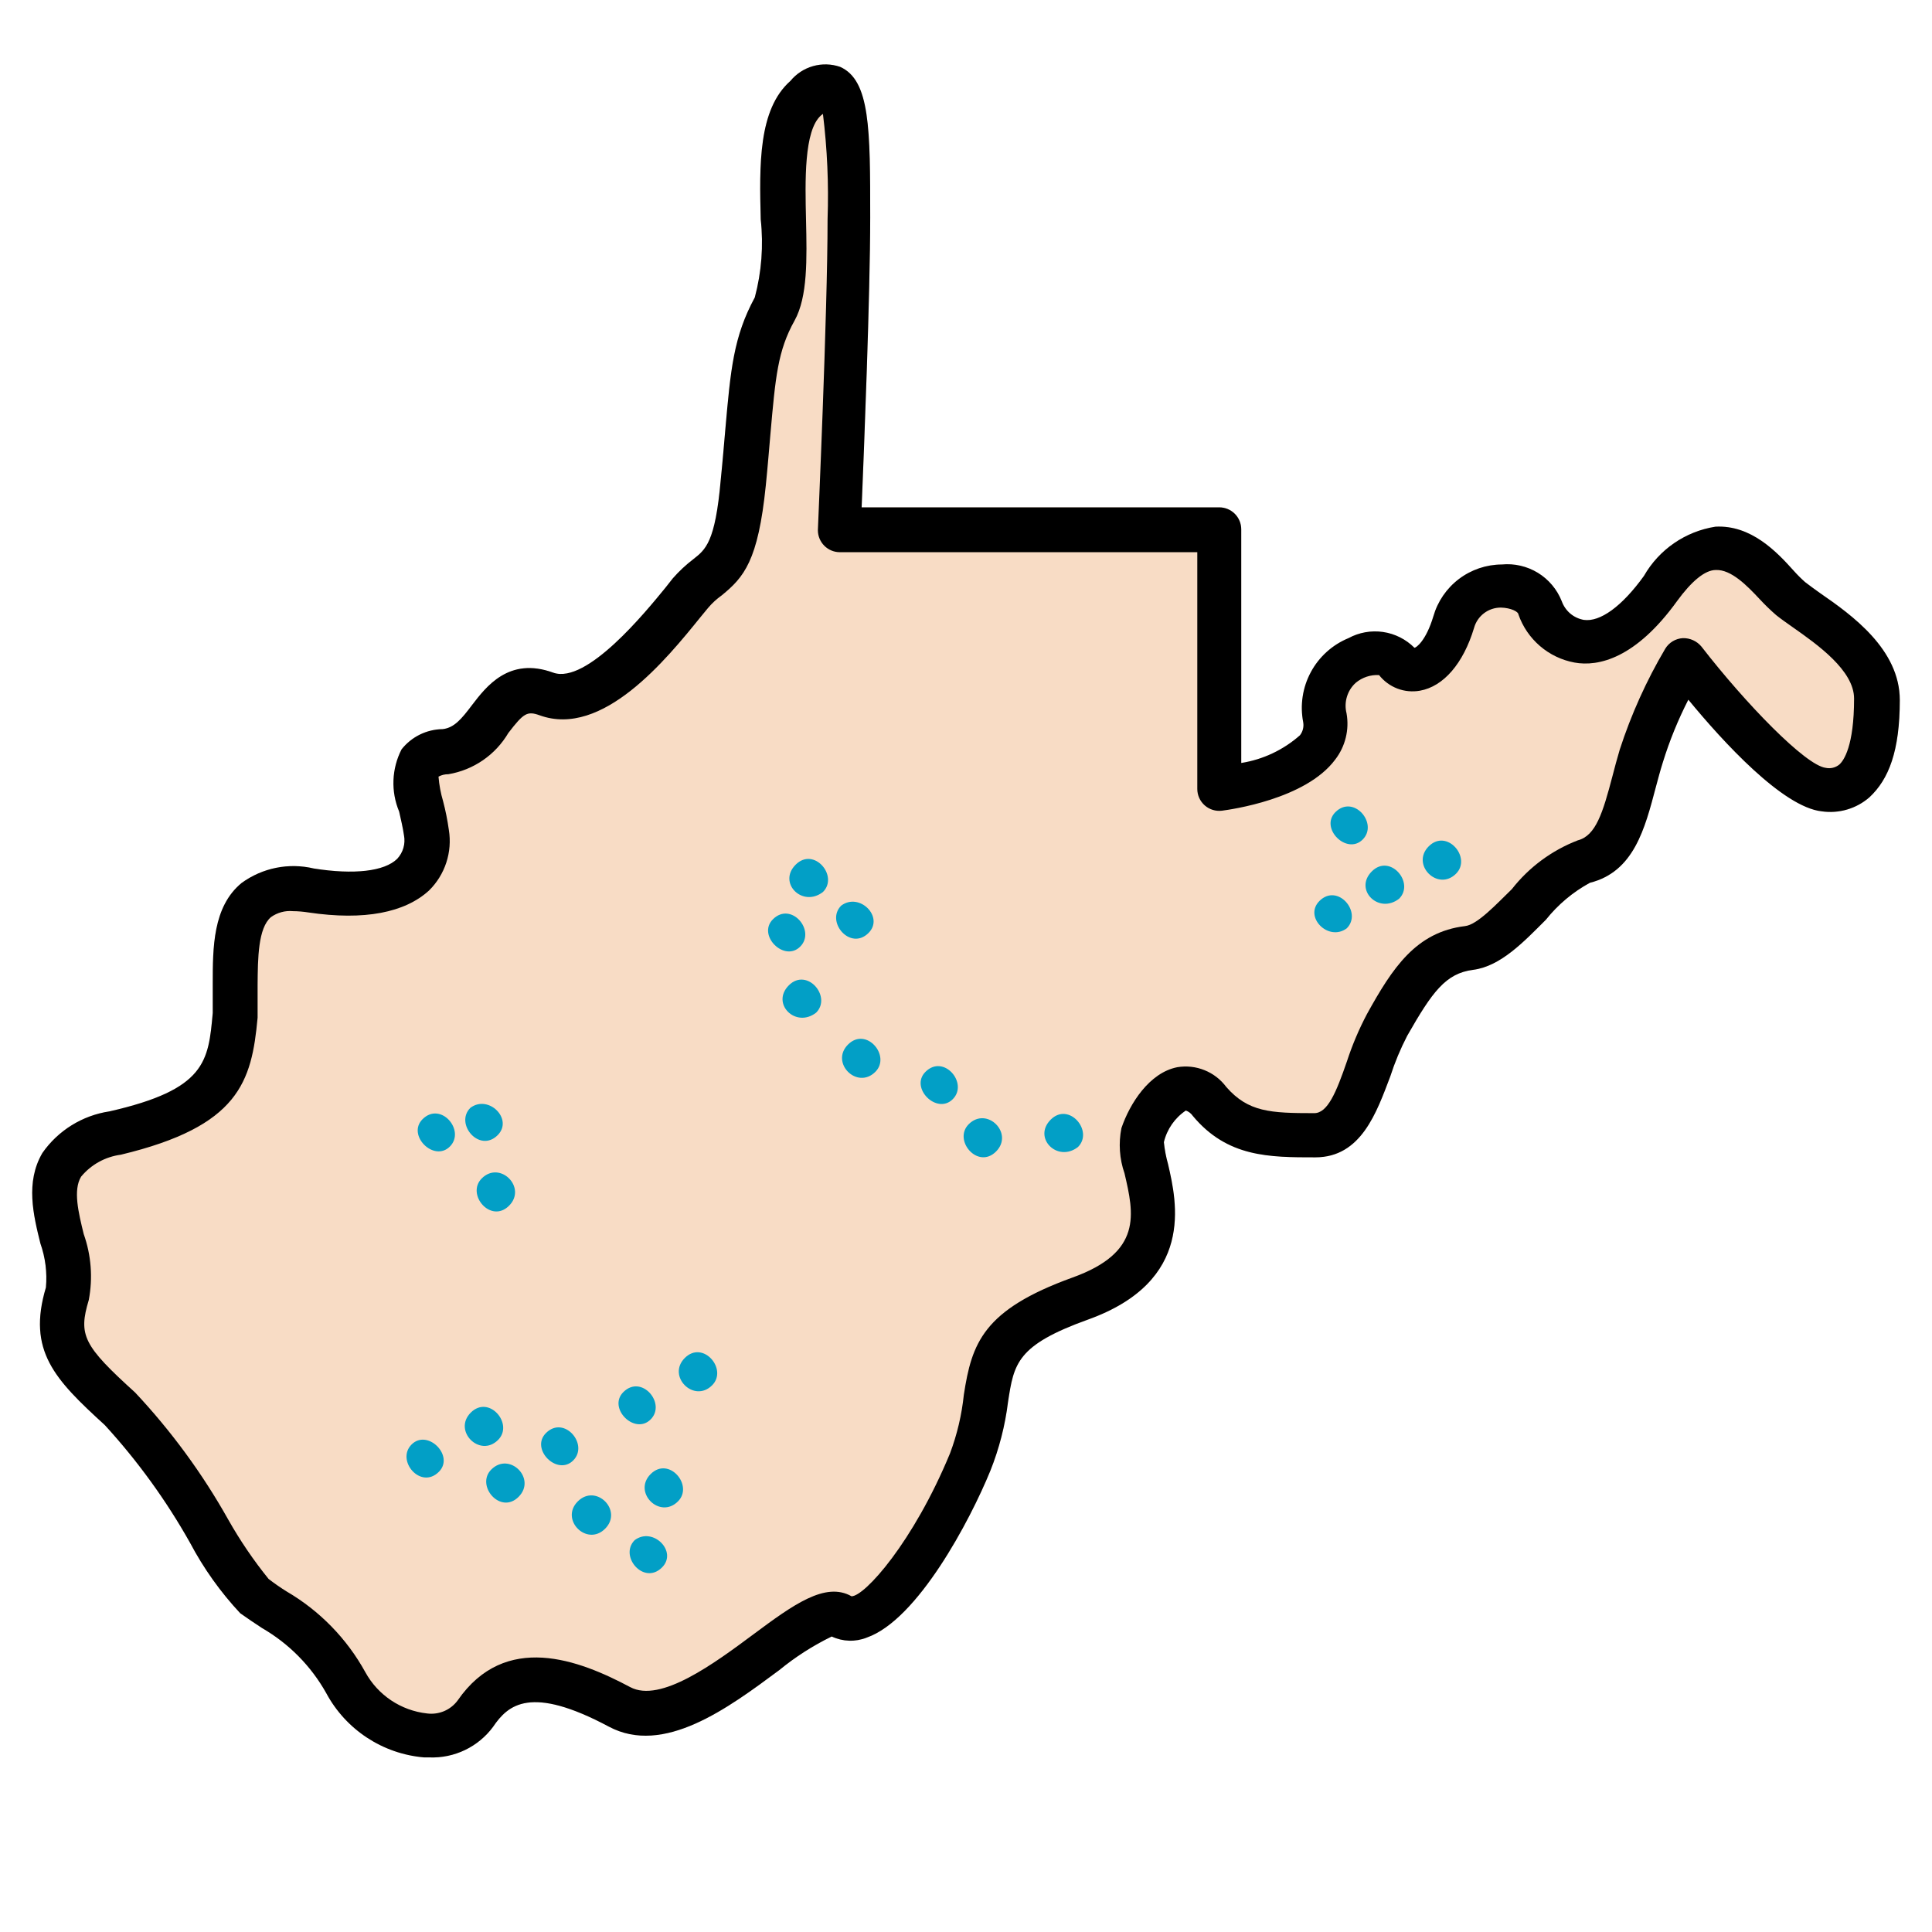
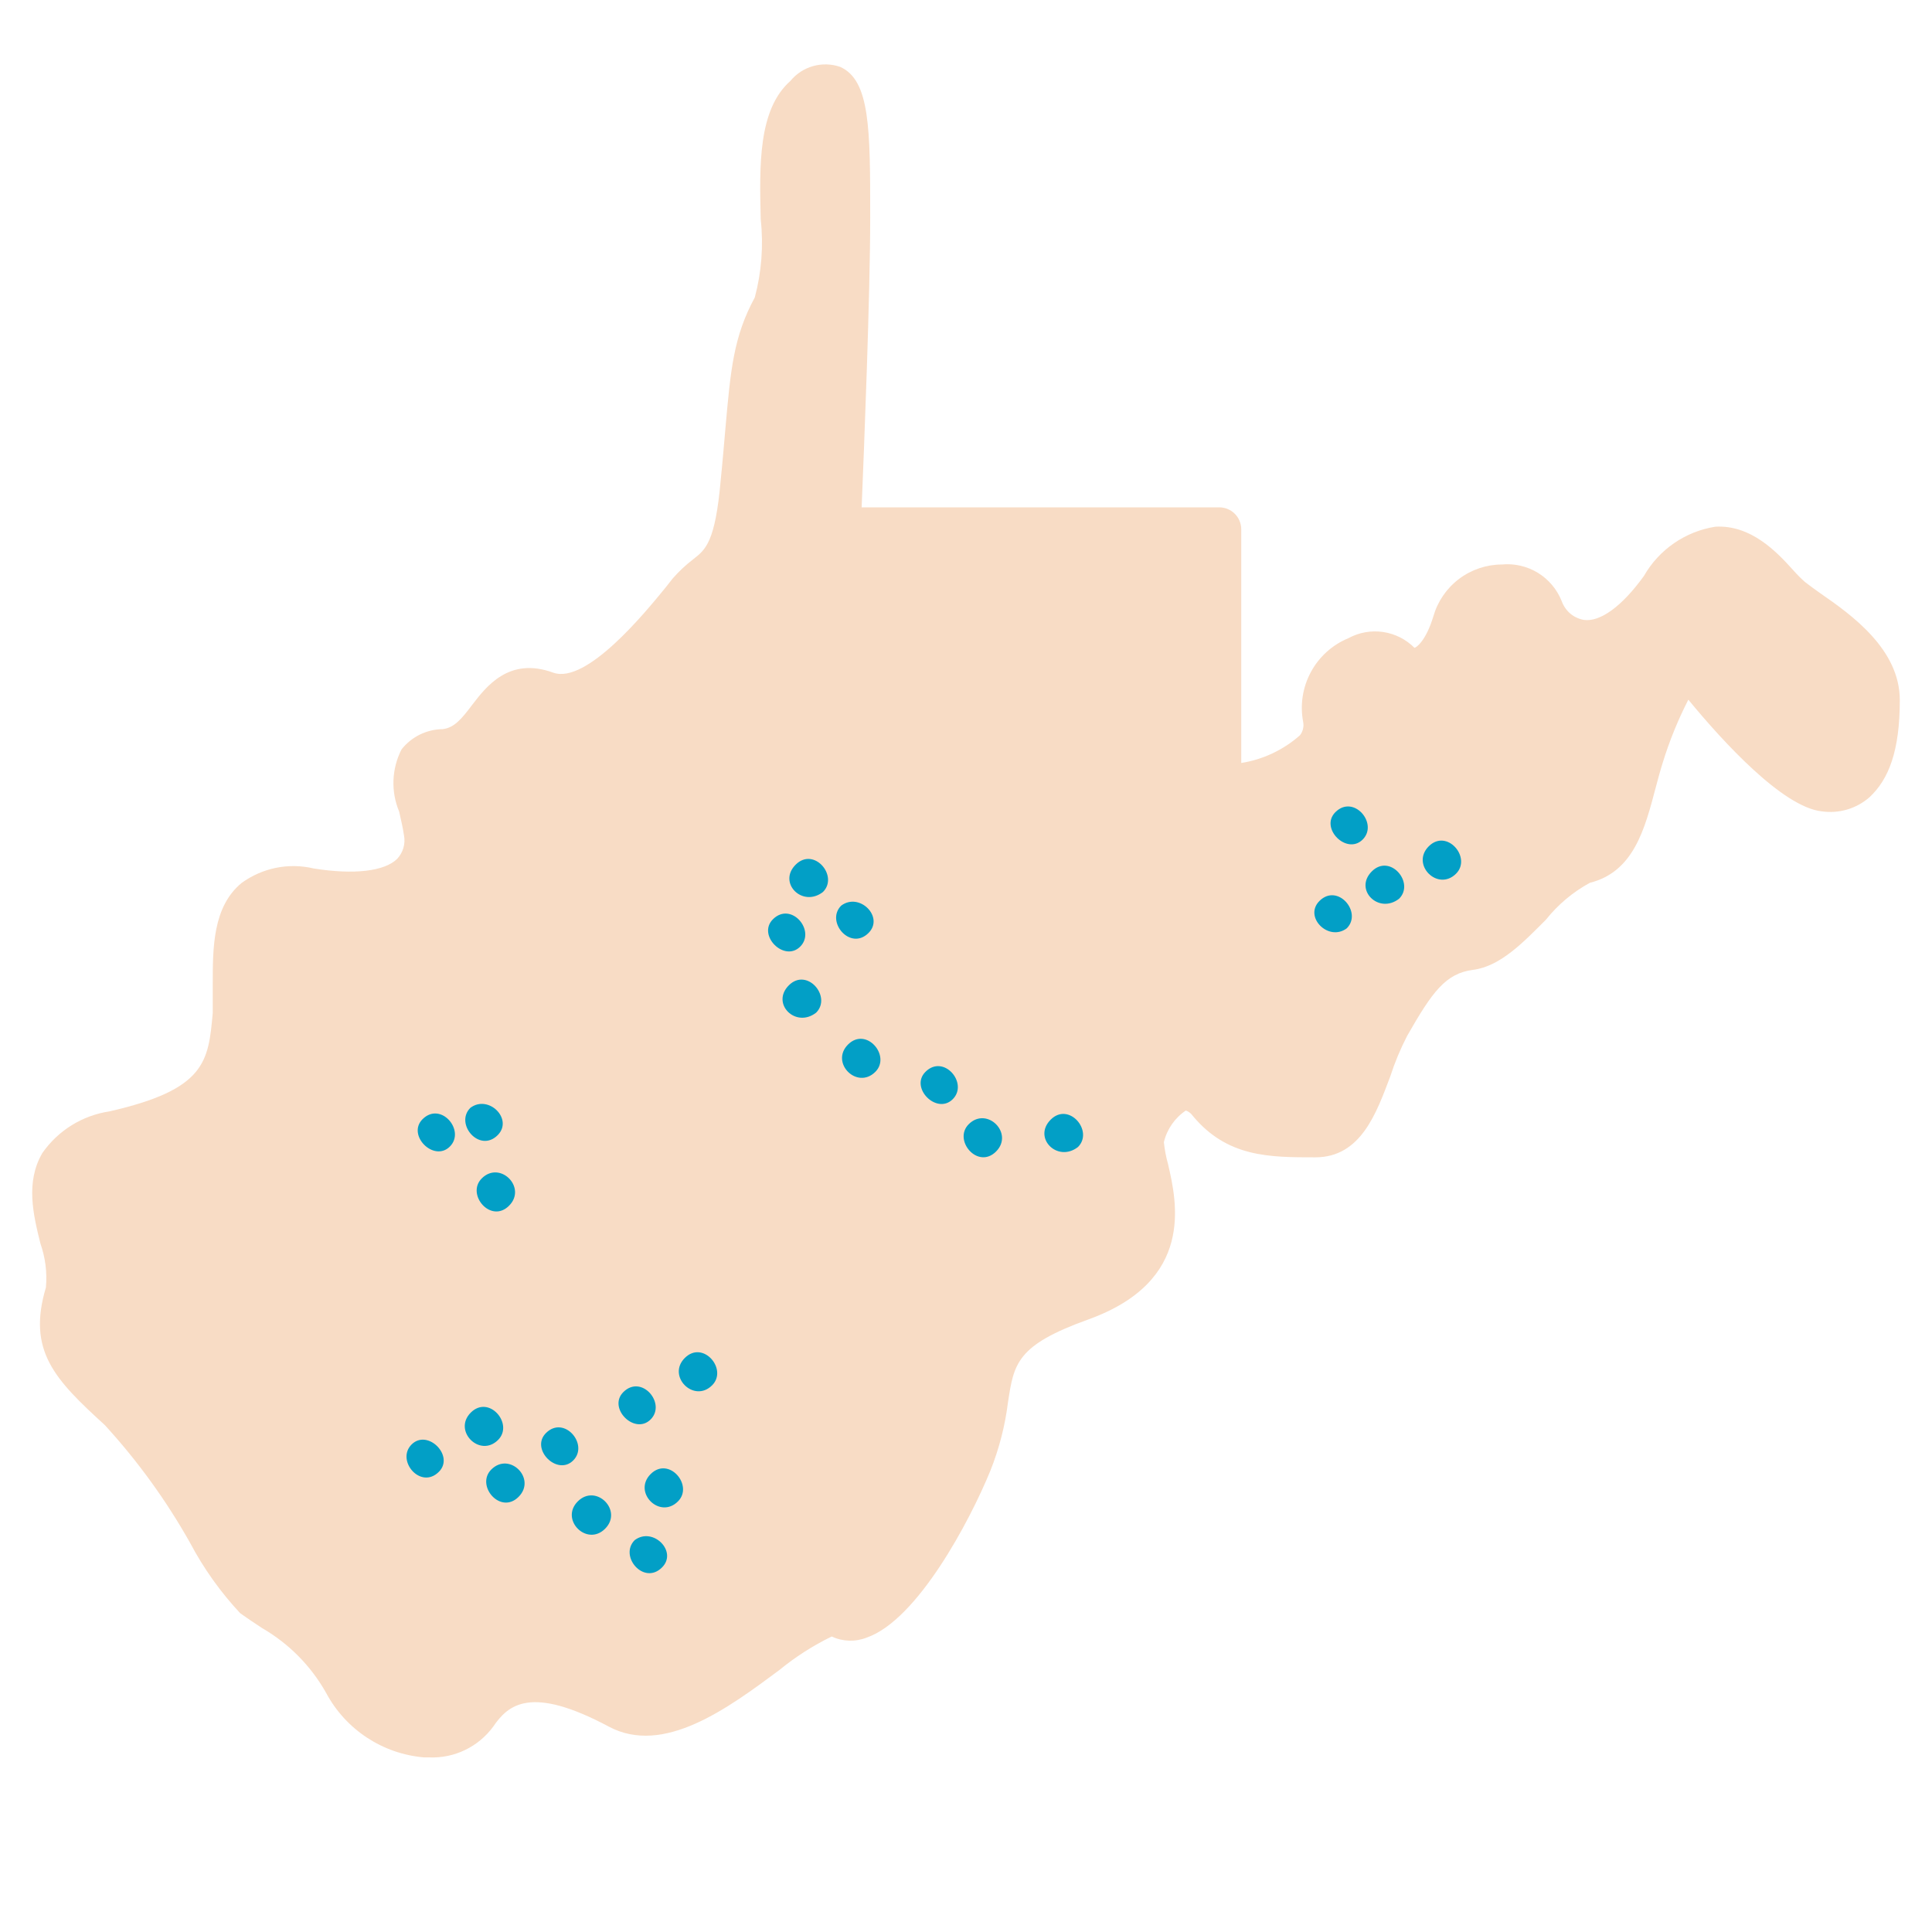
<svg xmlns="http://www.w3.org/2000/svg" width="60" height="60" viewBox="0 0 60 60" fill="none">
  <path d="M13.331 54.578H13.174C11.886 54.47 10.74 53.717 10.13 52.578C9.66 51.74 8.974 51.045 8.143 50.564C7.904 50.407 7.679 50.257 7.46 50.1C6.847 49.444 6.324 48.71 5.904 47.916C5.164 46.599 4.275 45.371 3.255 44.257C1.699 42.837 0.839 41.949 1.426 39.983C1.468 39.521 1.409 39.056 1.255 38.618C1.037 37.738 0.784 36.714 1.317 35.806C1.804 35.108 2.557 34.641 3.399 34.515C6.396 33.833 6.471 32.966 6.607 31.457V30.556C6.607 29.436 6.607 28.16 7.501 27.423C8.148 26.951 8.969 26.786 9.747 26.972C10.997 27.17 11.939 27.061 12.335 26.672C12.518 26.476 12.597 26.205 12.546 25.942C12.512 25.703 12.45 25.45 12.396 25.204C12.135 24.581 12.162 23.874 12.471 23.272C12.78 22.881 13.249 22.65 13.748 22.644C14.102 22.603 14.328 22.337 14.662 21.893C15.092 21.334 15.802 20.385 17.181 20.89C18.219 21.259 20.055 18.999 20.663 18.255L20.895 17.961C21.086 17.743 21.299 17.544 21.53 17.367C21.912 17.067 22.212 16.849 22.383 14.903C22.444 14.309 22.485 13.79 22.526 13.333C22.69 11.476 22.779 10.459 23.441 9.237C23.651 8.447 23.714 7.626 23.625 6.814C23.584 5.134 23.543 3.4 24.547 2.513C24.729 2.291 24.974 2.131 25.25 2.053C25.526 1.975 25.819 1.983 26.09 2.076C27.025 2.492 27.025 4.008 27.025 6.752C27.025 9.141 26.834 13.947 26.759 15.756H37.865C38.047 15.756 38.22 15.828 38.348 15.956C38.476 16.084 38.548 16.258 38.548 16.439V23.695C39.225 23.588 39.857 23.289 40.371 22.835C40.46 22.721 40.497 22.575 40.473 22.433C40.369 21.901 40.452 21.351 40.709 20.874C40.965 20.397 41.379 20.024 41.879 19.818C42.207 19.64 42.584 19.573 42.953 19.627C43.322 19.681 43.664 19.854 43.927 20.118C43.975 20.118 44.282 19.913 44.514 19.142C44.646 18.68 44.924 18.273 45.307 17.982C45.69 17.692 46.157 17.533 46.637 17.531C47.029 17.493 47.423 17.584 47.76 17.789C48.096 17.995 48.356 18.304 48.501 18.671C48.554 18.819 48.645 18.951 48.764 19.053C48.884 19.155 49.029 19.223 49.184 19.251C49.689 19.326 50.371 18.835 51.054 17.886C51.523 17.066 52.339 16.504 53.273 16.357C54.379 16.296 55.177 17.135 55.703 17.722C55.814 17.847 55.933 17.966 56.058 18.077C56.188 18.18 56.344 18.289 56.522 18.418C57.512 19.101 59 20.166 59 21.743C59 23.32 58.659 24.2 58.058 24.76C57.651 25.115 57.111 25.274 56.577 25.197C55.368 25.067 53.511 23.04 52.433 21.729C52.113 22.354 51.848 23.005 51.641 23.675C51.559 23.934 51.491 24.194 51.423 24.446C51.081 25.743 50.74 27.074 49.375 27.416C48.848 27.703 48.384 28.093 48.01 28.562C47.327 29.245 46.603 30.01 45.75 30.119C44.897 30.228 44.48 30.802 43.702 32.167C43.492 32.572 43.316 32.995 43.176 33.43C42.753 34.542 42.275 35.942 40.849 35.942C39.422 35.942 38.118 35.942 37.046 34.658C36.993 34.58 36.917 34.52 36.828 34.488C36.485 34.718 36.241 35.069 36.145 35.471C36.169 35.702 36.212 35.93 36.275 36.154C36.548 37.335 37.114 39.785 33.79 40.98C31.571 41.778 31.489 42.345 31.305 43.54C31.215 44.27 31.031 44.986 30.759 45.669C30.124 47.226 28.492 50.312 26.916 50.857C26.565 50.996 26.172 50.984 25.83 50.823C25.247 51.106 24.7 51.457 24.199 51.868C22.601 53.056 20.608 54.53 18.908 53.622C16.478 52.325 15.782 52.94 15.317 53.622C14.855 54.251 14.111 54.61 13.331 54.578Z" fill="#F8DCC5" />
-   <path d="M13.331 54.578H13.174H13.174C11.886 54.47 10.74 53.717 10.13 52.578C9.66 51.74 8.974 51.045 8.143 50.564C7.904 50.407 7.679 50.257 7.46 50.1C6.847 49.444 6.324 48.71 5.904 47.916C5.164 46.599 4.275 45.371 3.255 44.257C1.699 42.837 0.839 41.949 1.426 39.983C1.468 39.521 1.409 39.056 1.255 38.618C1.037 37.738 0.784 36.714 1.317 35.806C1.804 35.108 2.557 34.641 3.399 34.515C6.396 33.833 6.471 32.966 6.607 31.457V30.556C6.607 29.436 6.607 28.16 7.501 27.423C8.148 26.951 8.969 26.786 9.747 26.972C10.997 27.17 11.939 27.061 12.335 26.672V26.672C12.518 26.477 12.597 26.205 12.546 25.942C12.512 25.703 12.45 25.45 12.396 25.204H12.396C12.135 24.581 12.162 23.874 12.471 23.272C12.78 22.881 13.249 22.65 13.748 22.644C14.102 22.603 14.328 22.337 14.662 21.893C15.092 21.334 15.802 20.385 17.181 20.89C18.219 21.259 20.055 18.999 20.663 18.255L20.895 17.961H20.895C21.086 17.743 21.299 17.544 21.53 17.367C21.912 17.067 22.212 16.849 22.383 14.903C22.444 14.309 22.485 13.79 22.526 13.333C22.69 11.476 22.779 10.459 23.441 9.237L23.441 9.237C23.651 8.448 23.714 7.626 23.625 6.814C23.584 5.134 23.543 3.4 24.547 2.513V2.513C24.729 2.292 24.974 2.131 25.25 2.053C25.526 1.975 25.819 1.983 26.09 2.076C27.025 2.492 27.025 4.008 27.025 6.752C27.025 9.141 26.834 13.947 26.759 15.756H37.865C38.047 15.756 38.22 15.828 38.348 15.956C38.476 16.084 38.548 16.258 38.548 16.439V23.695C39.225 23.588 39.857 23.289 40.371 22.835C40.46 22.721 40.497 22.575 40.473 22.433C40.369 21.901 40.452 21.351 40.709 20.874C40.965 20.397 41.379 20.024 41.879 19.818C42.207 19.64 42.584 19.573 42.953 19.627C43.322 19.681 43.664 19.854 43.927 20.118C43.975 20.118 44.282 19.913 44.514 19.142C44.646 18.68 44.924 18.273 45.307 17.982C45.69 17.692 46.157 17.533 46.637 17.531C47.029 17.493 47.423 17.584 47.76 17.789C48.096 17.995 48.356 18.304 48.501 18.671C48.554 18.819 48.645 18.951 48.764 19.053C48.884 19.155 49.029 19.223 49.184 19.251C49.689 19.326 50.371 18.835 51.054 17.886C51.523 17.066 52.339 16.504 53.273 16.357C54.379 16.296 55.177 17.135 55.703 17.722C55.814 17.847 55.933 17.966 56.058 18.077C56.188 18.18 56.344 18.289 56.522 18.418C57.512 19.101 59 20.166 59 21.743C59 23.32 58.659 24.2 58.058 24.76C57.651 25.115 57.111 25.274 56.577 25.197C55.368 25.067 53.511 23.04 52.433 21.729C52.113 22.354 51.848 23.005 51.641 23.675C51.559 23.934 51.491 24.194 51.423 24.446C51.081 25.743 50.74 27.074 49.375 27.416C48.848 27.703 48.384 28.093 48.01 28.562C47.327 29.245 46.603 30.01 45.75 30.119C44.897 30.228 44.48 30.802 43.702 32.167H43.702C43.492 32.572 43.316 32.995 43.176 33.43C42.753 34.542 42.275 35.942 40.849 35.942C39.422 35.942 38.118 35.942 37.046 34.658H37.046C36.993 34.58 36.917 34.52 36.828 34.488C36.485 34.718 36.241 35.069 36.145 35.471C36.169 35.702 36.212 35.93 36.275 36.154C36.548 37.335 37.114 39.785 33.79 40.98C31.571 41.778 31.489 42.345 31.305 43.54C31.215 44.27 31.031 44.986 30.759 45.669C30.124 47.226 28.492 50.312 26.916 50.857V50.858C26.565 50.997 26.172 50.984 25.83 50.823C25.247 51.106 24.7 51.457 24.199 51.868C22.601 53.056 20.608 54.53 18.908 53.622C16.478 52.325 15.782 52.94 15.317 53.622H15.318C14.855 54.251 14.111 54.609 13.331 54.578L13.331 54.578ZM9.099 28.297C8.857 28.274 8.614 28.34 8.416 28.481C8.014 28.822 8.007 29.757 8 30.59V31.607C7.816 33.6 7.426 34.979 3.754 35.86V35.86C3.27 35.924 2.829 36.167 2.518 36.543C2.266 36.959 2.436 37.656 2.6 38.325H2.6C2.833 38.981 2.887 39.688 2.757 40.373C2.429 41.465 2.586 41.786 4.197 43.246C5.319 44.442 6.291 45.769 7.092 47.199C7.457 47.844 7.875 48.459 8.341 49.035C8.521 49.174 8.708 49.304 8.901 49.424C9.927 50.023 10.772 50.889 11.345 51.93C11.736 52.645 12.453 53.124 13.263 53.213C13.443 53.236 13.625 53.211 13.792 53.141C13.959 53.07 14.104 52.956 14.212 52.81C15.693 50.667 17.98 51.547 19.57 52.394C20.512 52.899 22.185 51.657 23.407 50.749C24.629 49.841 25.632 49.11 26.445 49.574C26.854 49.574 28.363 47.895 29.503 45.137C29.724 44.551 29.868 43.938 29.933 43.315C30.179 41.717 30.527 40.68 33.305 39.676C35.49 38.891 35.217 37.703 34.923 36.44C34.766 35.989 34.733 35.503 34.827 35.034C35.087 34.27 35.694 33.314 36.561 33.143V33.143C36.847 33.095 37.141 33.127 37.409 33.236C37.678 33.344 37.911 33.525 38.084 33.758C38.766 34.536 39.449 34.57 40.814 34.57C41.231 34.57 41.497 33.928 41.831 32.959C41.996 32.453 42.204 31.962 42.453 31.491C43.245 30.058 43.975 28.945 45.497 28.761C45.88 28.72 46.473 28.078 46.951 27.614C47.484 26.933 48.192 26.409 48.999 26.098C49.559 25.955 49.777 25.245 50.078 24.098C50.146 23.83 50.221 23.557 50.303 23.279C50.658 22.186 51.132 21.135 51.716 20.146C51.833 19.953 52.037 19.831 52.262 19.818C52.486 19.812 52.701 19.91 52.843 20.084C54.208 21.846 56.072 23.771 56.7 23.846H56.699C56.849 23.878 57.005 23.84 57.123 23.743C57.259 23.62 57.58 23.17 57.58 21.695C57.58 20.822 56.44 20.016 55.682 19.484C55.477 19.34 55.293 19.21 55.15 19.095V19.094C54.975 18.942 54.809 18.78 54.651 18.61C54.262 18.193 53.764 17.681 53.286 17.702C52.945 17.702 52.528 18.057 52.085 18.664C50.801 20.446 49.641 20.712 48.897 20.576C48.501 20.503 48.131 20.326 47.825 20.063C47.519 19.8 47.288 19.462 47.156 19.081C47.156 18.999 46.924 18.876 46.61 18.869C46.421 18.869 46.236 18.93 46.086 19.045C45.935 19.16 45.827 19.321 45.777 19.504C45.443 20.61 44.828 21.32 44.098 21.45C43.862 21.492 43.619 21.469 43.396 21.384C43.172 21.298 42.976 21.153 42.828 20.965C42.565 20.95 42.307 21.036 42.105 21.204C41.975 21.321 41.88 21.471 41.83 21.638C41.779 21.805 41.775 21.983 41.818 22.153C41.909 22.661 41.78 23.185 41.463 23.593C40.548 24.822 38.213 25.142 37.947 25.177H37.947C37.754 25.2 37.561 25.141 37.415 25.013C37.267 24.883 37.183 24.697 37.183 24.501V17.149H26.083C25.706 17.149 25.4 16.843 25.4 16.466C25.4 16.398 25.701 9.735 25.701 6.807C25.739 5.715 25.691 4.622 25.557 3.537L25.496 3.585C24.964 4.056 25.004 5.633 25.032 6.834C25.059 8.036 25.086 9.217 24.677 9.954C24.151 10.896 24.083 11.709 23.926 13.483C23.885 13.947 23.844 14.473 23.783 15.074C23.544 17.429 23.1 17.927 22.417 18.487L22.417 18.487C22.258 18.6 22.113 18.733 21.987 18.883L21.762 19.156C20.697 20.474 18.71 22.924 16.758 22.214C16.376 22.078 16.266 22.139 15.789 22.761V22.76C15.388 23.443 14.706 23.913 13.925 24.044C13.818 24.043 13.712 24.068 13.618 24.119C13.639 24.378 13.687 24.634 13.761 24.883C13.838 25.175 13.897 25.472 13.939 25.771C14.052 26.461 13.823 27.164 13.324 27.655C12.58 28.337 11.324 28.597 9.577 28.337C9.419 28.312 9.259 28.298 9.099 28.297L9.099 28.297Z" fill="black" />
-   <path d="M21.267 42.173C21.833 41.607 22.611 42.526 22.116 43.021C21.55 43.587 20.701 42.738 21.267 42.173ZM19.358 43.233C19.924 42.668 20.701 43.587 20.206 44.082C19.711 44.577 18.863 43.728 19.358 43.233ZM44.37 26.284C44.936 25.718 45.714 26.638 45.219 27.133C44.653 27.698 43.805 26.85 44.37 26.284ZM42.603 27.062C43.168 26.496 43.946 27.415 43.451 27.91C42.815 28.405 42.037 27.628 42.603 27.062ZM41.471 25.223C42.037 24.658 42.815 25.577 42.32 26.072C41.825 26.567 40.976 25.718 41.471 25.223ZM40.976 27.981C41.542 27.415 42.32 28.335 41.825 28.83C41.259 29.254 40.481 28.476 40.976 27.981ZM15.809 37.445C15.243 38.011 14.466 37.092 14.961 36.597C15.526 36.031 16.375 36.88 15.809 37.445ZM15.456 35.253C14.89 35.819 14.112 34.9 14.607 34.405C15.173 33.98 15.95 34.758 15.456 35.253ZM13.122 34.758C13.688 34.193 14.466 35.112 13.971 35.607C13.476 36.102 12.627 35.253 13.122 34.758ZM20.206 45.779C20.772 45.213 21.55 46.133 21.055 46.627C20.489 47.193 19.641 46.345 20.206 45.779ZM20.56 48.678C19.994 49.244 19.216 48.325 19.711 47.83C20.277 47.405 21.055 48.183 20.56 48.678ZM17.944 46.627C18.509 46.062 19.358 46.91 18.792 47.476C18.227 48.042 17.378 47.193 17.944 46.627ZM16.954 44.506C17.519 43.94 18.297 44.86 17.802 45.355C17.307 45.85 16.459 45.001 16.954 44.506ZM16.105 46.486C15.54 47.052 14.762 46.133 15.257 45.638C15.822 45.072 16.671 45.92 16.105 46.486ZM14.62 43.87C15.186 43.304 15.964 44.223 15.469 44.718C14.903 45.284 14.055 44.435 14.62 43.87ZM13.63 45.708C13.065 46.274 12.287 45.355 12.782 44.86C13.277 44.365 14.125 45.213 13.63 45.708ZM32.63 34.772C33.195 34.206 33.973 35.126 33.478 35.621C32.842 36.116 32.064 35.338 32.63 34.772ZM30.933 35.762C30.367 36.328 29.589 35.409 30.084 34.914C30.65 34.348 31.498 35.197 30.933 35.762ZM28.741 33.287C29.306 32.722 30.084 33.641 29.589 34.136C29.094 34.631 28.245 33.782 28.741 33.287ZM26.336 32.439C26.902 31.873 27.68 32.792 27.185 33.287C26.619 33.853 25.771 33.004 26.336 32.439ZM26.973 28.974C26.407 29.54 25.629 28.62 26.124 28.125C26.69 27.701 27.468 28.479 26.973 28.974ZM24.71 26.853C25.276 26.287 26.053 27.206 25.558 27.701C24.922 28.196 24.144 27.418 24.71 26.853ZM24.003 28.55C24.569 27.984 25.346 28.903 24.851 29.398C24.357 29.893 23.508 29.045 24.003 28.55ZM24.498 30.6C25.064 30.035 25.841 30.954 25.346 31.449C24.71 31.944 23.932 31.166 24.498 30.6Z" fill="#029FC6" />
+   <path d="M21.267 42.173C21.833 41.607 22.611 42.526 22.116 43.021C21.55 43.587 20.701 42.738 21.267 42.173ZM19.358 43.233C19.924 42.668 20.701 43.587 20.206 44.082C19.711 44.577 18.863 43.728 19.358 43.233ZM44.37 26.284C44.936 25.718 45.714 26.638 45.219 27.133C44.653 27.698 43.805 26.85 44.37 26.284ZM42.603 27.062C43.168 26.496 43.946 27.415 43.451 27.91C42.815 28.405 42.037 27.628 42.603 27.062ZM41.471 25.223C42.037 24.658 42.815 25.577 42.32 26.072C41.825 26.567 40.976 25.718 41.471 25.223ZM40.976 27.981C41.542 27.415 42.32 28.335 41.825 28.83C41.259 29.254 40.481 28.476 40.976 27.981ZM15.809 37.445C15.243 38.011 14.466 37.092 14.961 36.597C15.526 36.031 16.375 36.88 15.809 37.445ZM15.456 35.253C14.89 35.819 14.112 34.9 14.607 34.405C15.173 33.98 15.95 34.758 15.456 35.253ZM13.122 34.758C13.688 34.193 14.466 35.112 13.971 35.607C13.476 36.102 12.627 35.253 13.122 34.758ZM20.206 45.779C20.772 45.213 21.55 46.133 21.055 46.627C20.489 47.193 19.641 46.345 20.206 45.779M20.56 48.678C19.994 49.244 19.216 48.325 19.711 47.83C20.277 47.405 21.055 48.183 20.56 48.678ZM17.944 46.627C18.509 46.062 19.358 46.91 18.792 47.476C18.227 48.042 17.378 47.193 17.944 46.627ZM16.954 44.506C17.519 43.94 18.297 44.86 17.802 45.355C17.307 45.85 16.459 45.001 16.954 44.506ZM16.105 46.486C15.54 47.052 14.762 46.133 15.257 45.638C15.822 45.072 16.671 45.92 16.105 46.486ZM14.62 43.87C15.186 43.304 15.964 44.223 15.469 44.718C14.903 45.284 14.055 44.435 14.62 43.87ZM13.63 45.708C13.065 46.274 12.287 45.355 12.782 44.86C13.277 44.365 14.125 45.213 13.63 45.708ZM32.63 34.772C33.195 34.206 33.973 35.126 33.478 35.621C32.842 36.116 32.064 35.338 32.63 34.772ZM30.933 35.762C30.367 36.328 29.589 35.409 30.084 34.914C30.65 34.348 31.498 35.197 30.933 35.762ZM28.741 33.287C29.306 32.722 30.084 33.641 29.589 34.136C29.094 34.631 28.245 33.782 28.741 33.287ZM26.336 32.439C26.902 31.873 27.68 32.792 27.185 33.287C26.619 33.853 25.771 33.004 26.336 32.439ZM26.973 28.974C26.407 29.54 25.629 28.62 26.124 28.125C26.69 27.701 27.468 28.479 26.973 28.974ZM24.71 26.853C25.276 26.287 26.053 27.206 25.558 27.701C24.922 28.196 24.144 27.418 24.71 26.853ZM24.003 28.55C24.569 27.984 25.346 28.903 24.851 29.398C24.357 29.893 23.508 29.045 24.003 28.55ZM24.498 30.6C25.064 30.035 25.841 30.954 25.346 31.449C24.71 31.944 23.932 31.166 24.498 30.6Z" fill="#029FC6" />
</svg>